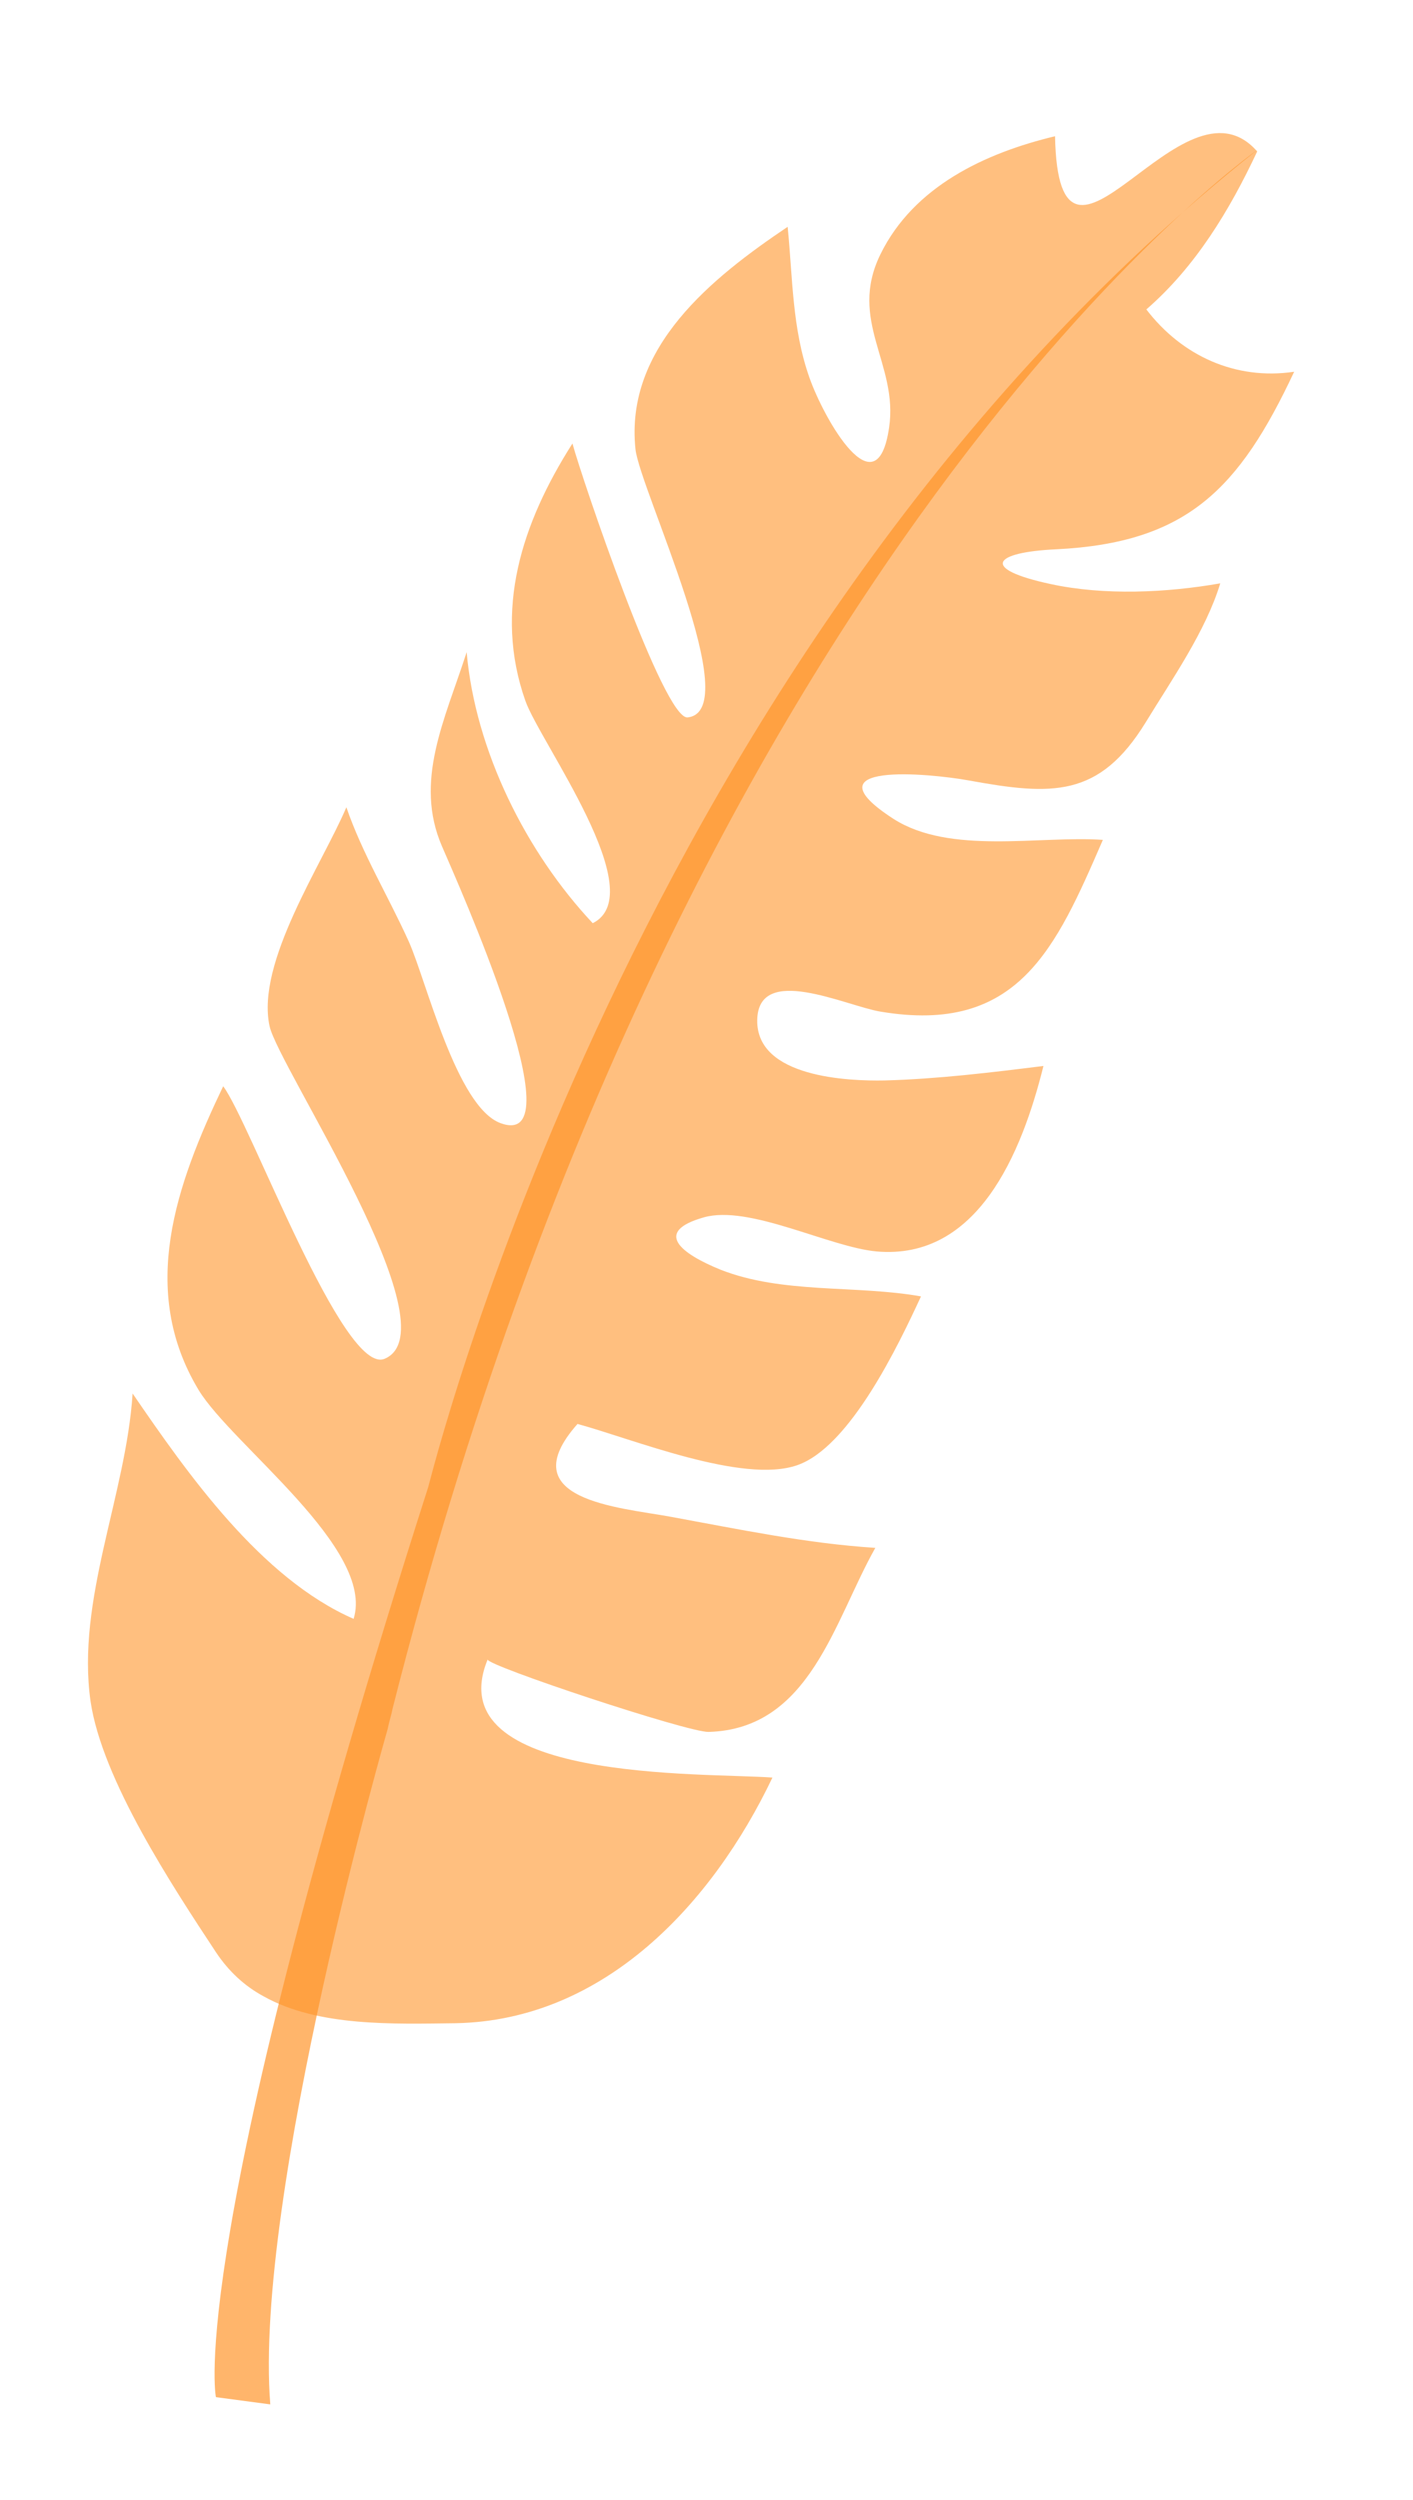
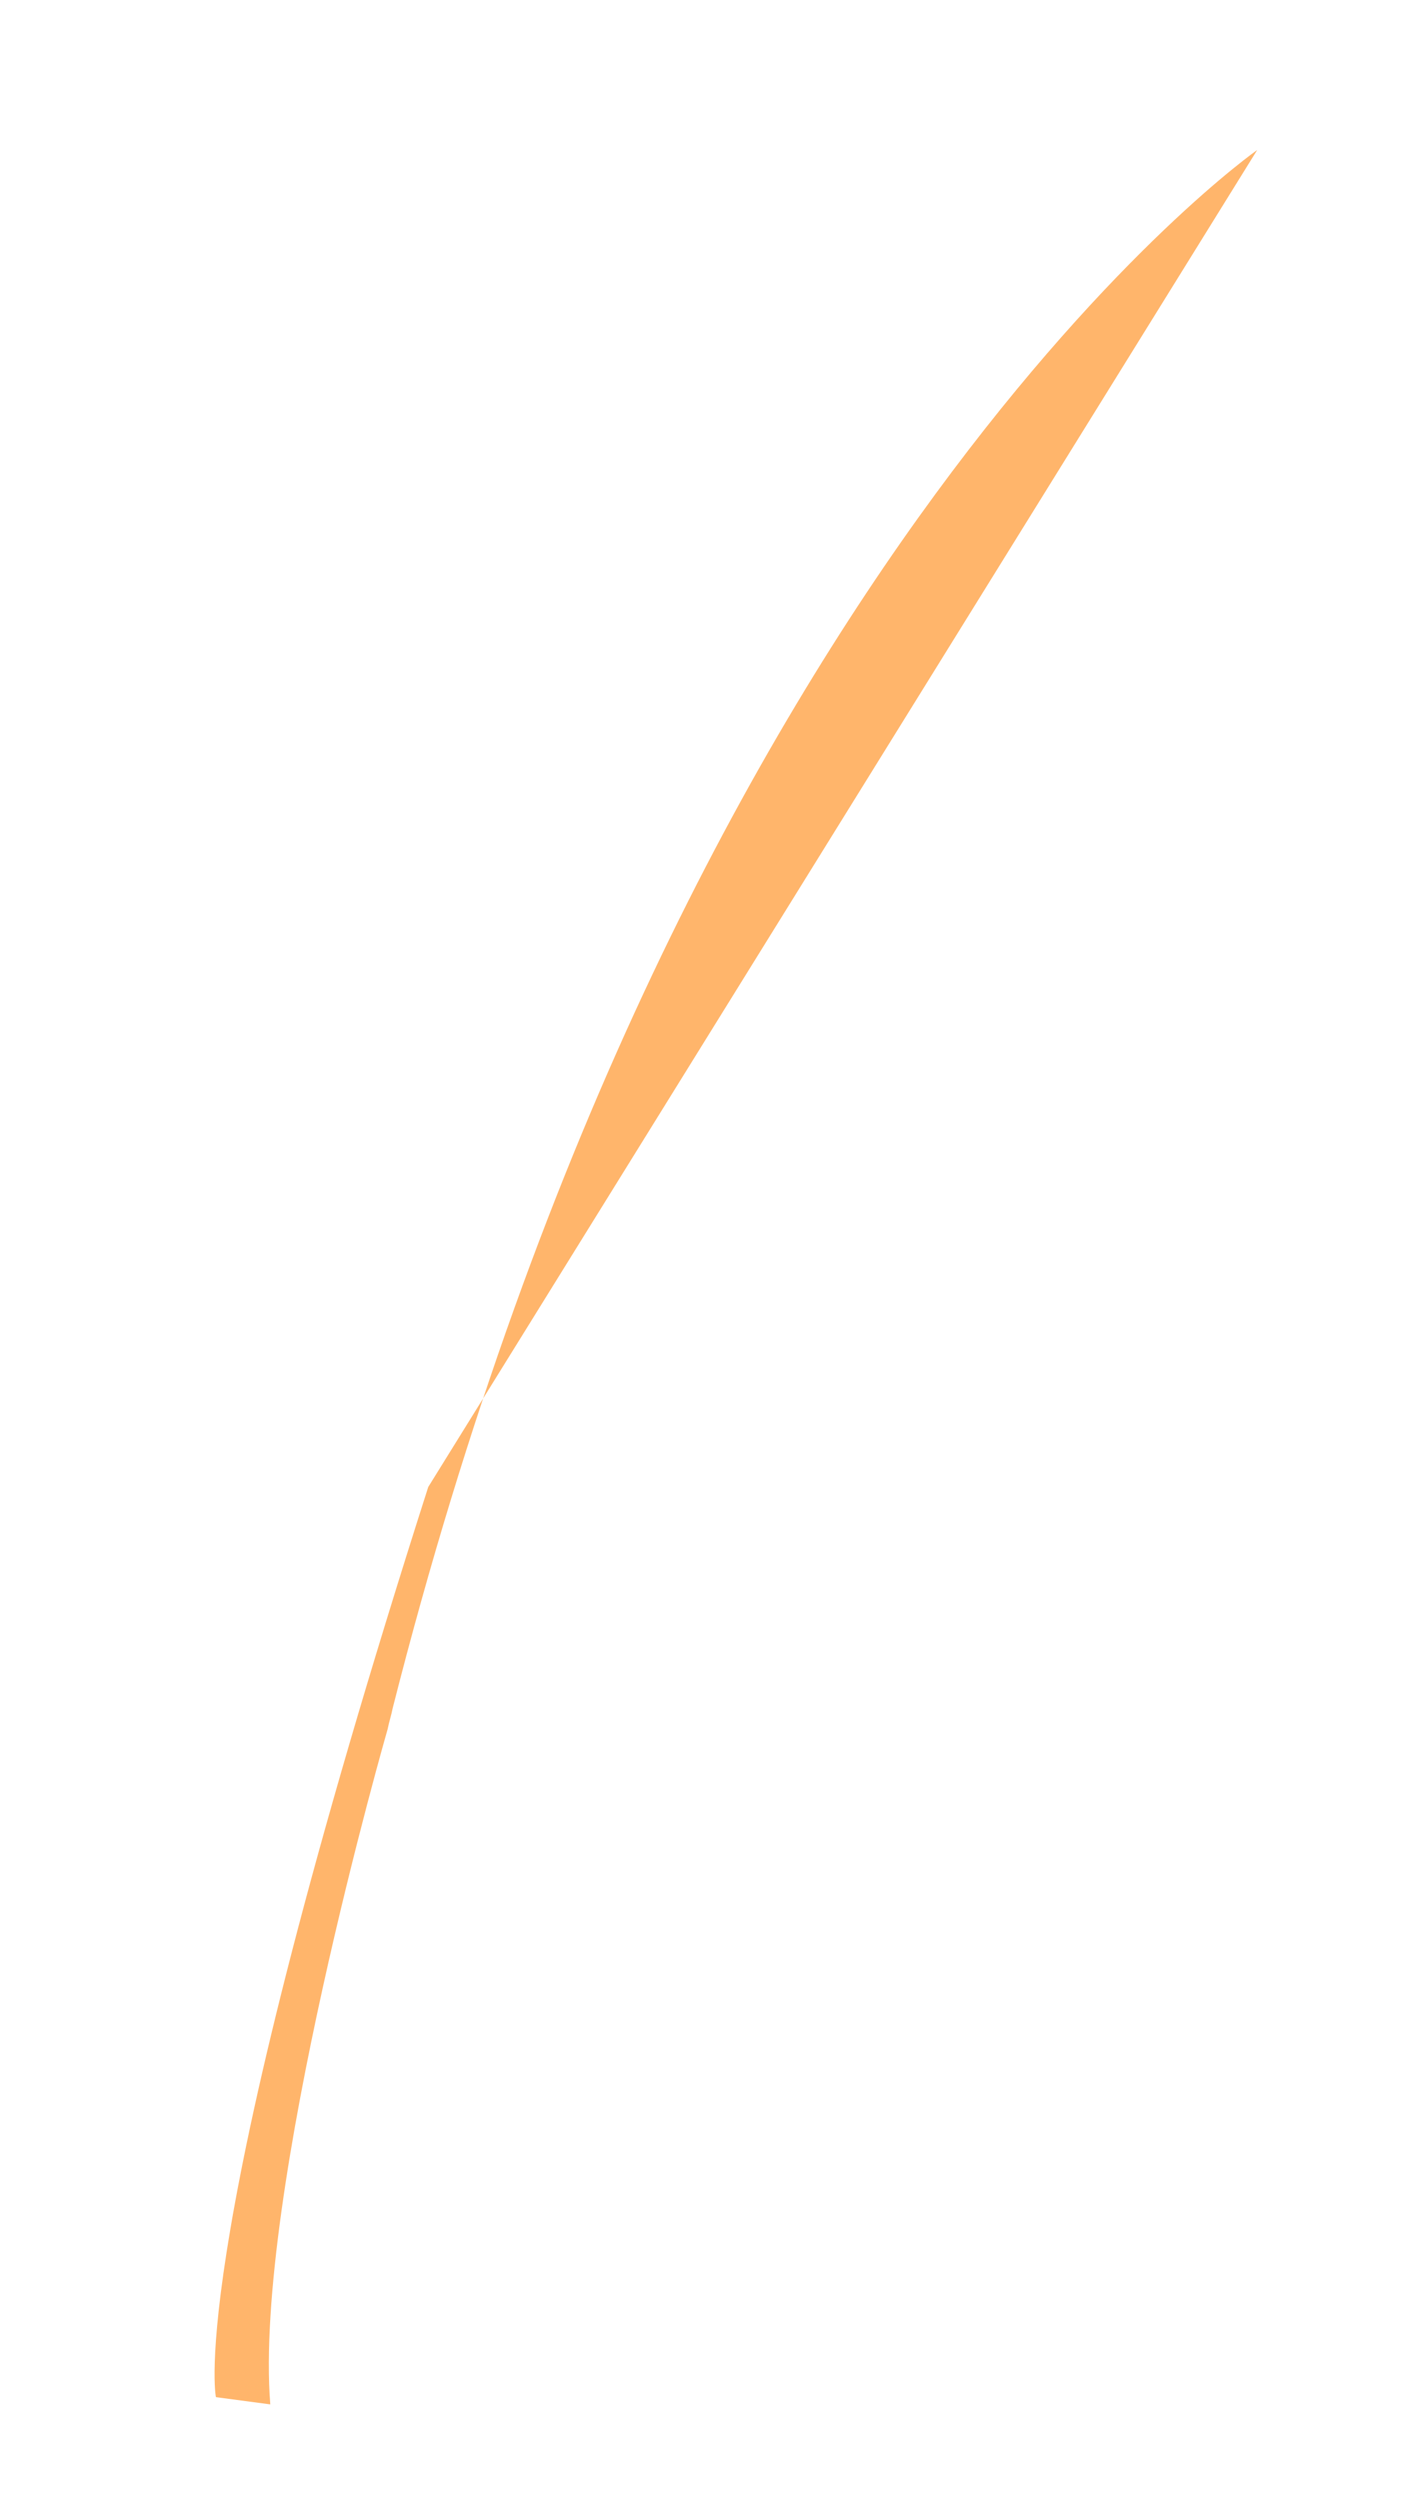
<svg xmlns="http://www.w3.org/2000/svg" version="1.1" id="Layer_1" x="0px" y="0px" viewBox="0 0 195 345" style="enable-background:new 0 0 195 345;" xml:space="preserve">
  <style type="text/css">
	.st0{opacity:0.59;fill:#ff9327;}
	.st1{opacity:0.68;fill:#ff9327;}
</style>
-   <path class="st0" d="M36.4,275.5c-2.6-1.4-4.8-3.4-6.6-6.1c-6-9.1-15.7-23.8-17.3-34.6c-2-14,4.9-28.5,5.8-42.5  c7.6,11.1,17.7,25.5,30.5,31.1c3-9.7-16.8-24-21.4-31.6c-8.3-13.8-3.1-28.3,3.4-41.9c3.7,4.9,16.6,40.1,22.3,37.6  c9.6-4.1-14.7-40.3-15.9-45.9c-1.9-8.8,7.3-22.4,10.6-30.2c2.2,6.4,5.8,12.3,8.6,18.5c2.4,5.3,6.6,22.9,12.7,25.1  c10.7,3.9-6-33.3-8.1-38.2c-3.9-9,0.4-17.5,3.4-26.8c1.2,13.6,8.2,27.6,17.4,37.4c8.2-4.1-7.3-25-9.3-30.7  C68.1,84.2,72,72.2,79,61.2C80.3,66,91.6,99.4,94.9,99c8.1-0.9-6.6-31.5-7.2-37c-1.5-14.1,10.6-23.7,21-30.7c0.7,7,0.6,14,3,20.8  c2,5.7,9.3,18.6,11,6.9c1.3-8.8-5.7-14.7-1.2-23.9c4.6-9.4,14.5-14,24.1-16.3c0.5,25.5,17.5-9.8,27.9,2.1  c-3.8,8.1-8.5,15.9-15.3,21.8c4.9,6.4,12.3,9.8,20.4,8.6c-7.6,16.2-14.8,23.6-32.8,24.5c-8.8,0.4-10.6,2.7-0.8,4.8  c7.4,1.6,16,1.2,23.4-0.1c-2,6.6-6.7,13.3-10.3,19.2c-6.4,10.4-12.9,10.1-24.4,8c-5.5-1-22.6-2.6-10.4,5.3c7.8,5,20.1,2.3,28.9,2.9  c-6.5,15-11.7,26.9-30.7,23.7c-4.8-0.8-16.9-6.7-17,1.2c-0.1,7.9,12.6,8.4,17.6,8.3c7.3-0.2,14.7-1.1,21.9-2  c-3,12.1-9.1,26.8-23,25.6c-6.6-0.6-17.6-6.5-23.9-4.7c-7,2-3.1,5,2.3,7.2c8.6,3.4,18.7,2.1,27.7,3.7c-3.1,6.7-9.8,20.8-17.1,23.3  c-7.5,2.6-22.6-3.6-30.3-5.7c-9.3,10.5,5.7,11.5,12.8,12.8c9.3,1.7,18.8,3.7,28.3,4.3c-5.7,10.1-9,25-23,25.4  c-2.8,0.1-30.8-9.2-30.5-10c-7,17,29.8,15.6,39.3,16.3c-8.3,17.4-23.2,33.5-43.7,33.9C54.3,279.3,43.9,279.7,36.4,275.5z" />
-   <path class="st1" d="M173.5,20.7c0,0-78.7,55-119.3,215c-0.2,1-0.5,1.9-0.7,2.9c0,0-18.5,64.2-16.2,93.2l-7.5-1  c0,0-4.4-20.3,29.3-125.6C59.2,205.2,87,89.3,173.5,20.7z" />
+   <path class="st1" d="M173.5,20.7c0,0-78.7,55-119.3,215c-0.2,1-0.5,1.9-0.7,2.9c0,0-18.5,64.2-16.2,93.2l-7.5-1  c0,0-4.4-20.3,29.3-125.6z" />
</svg>